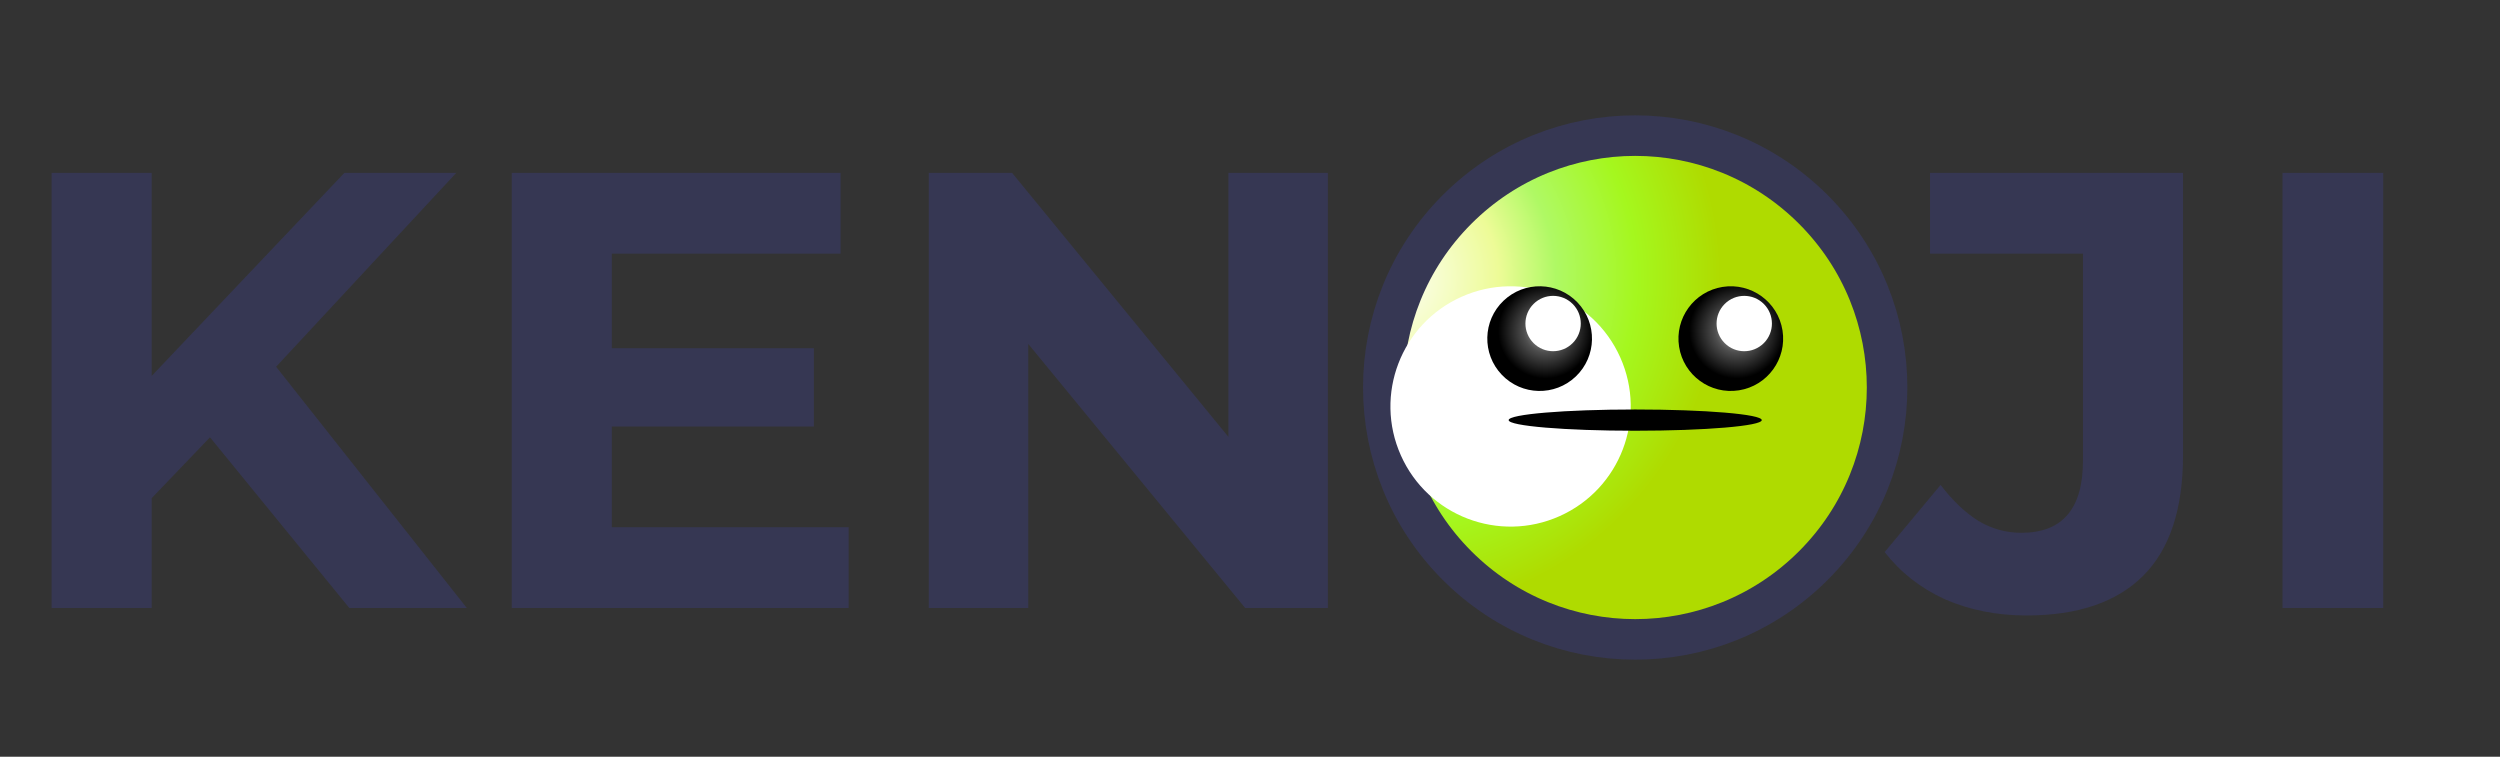
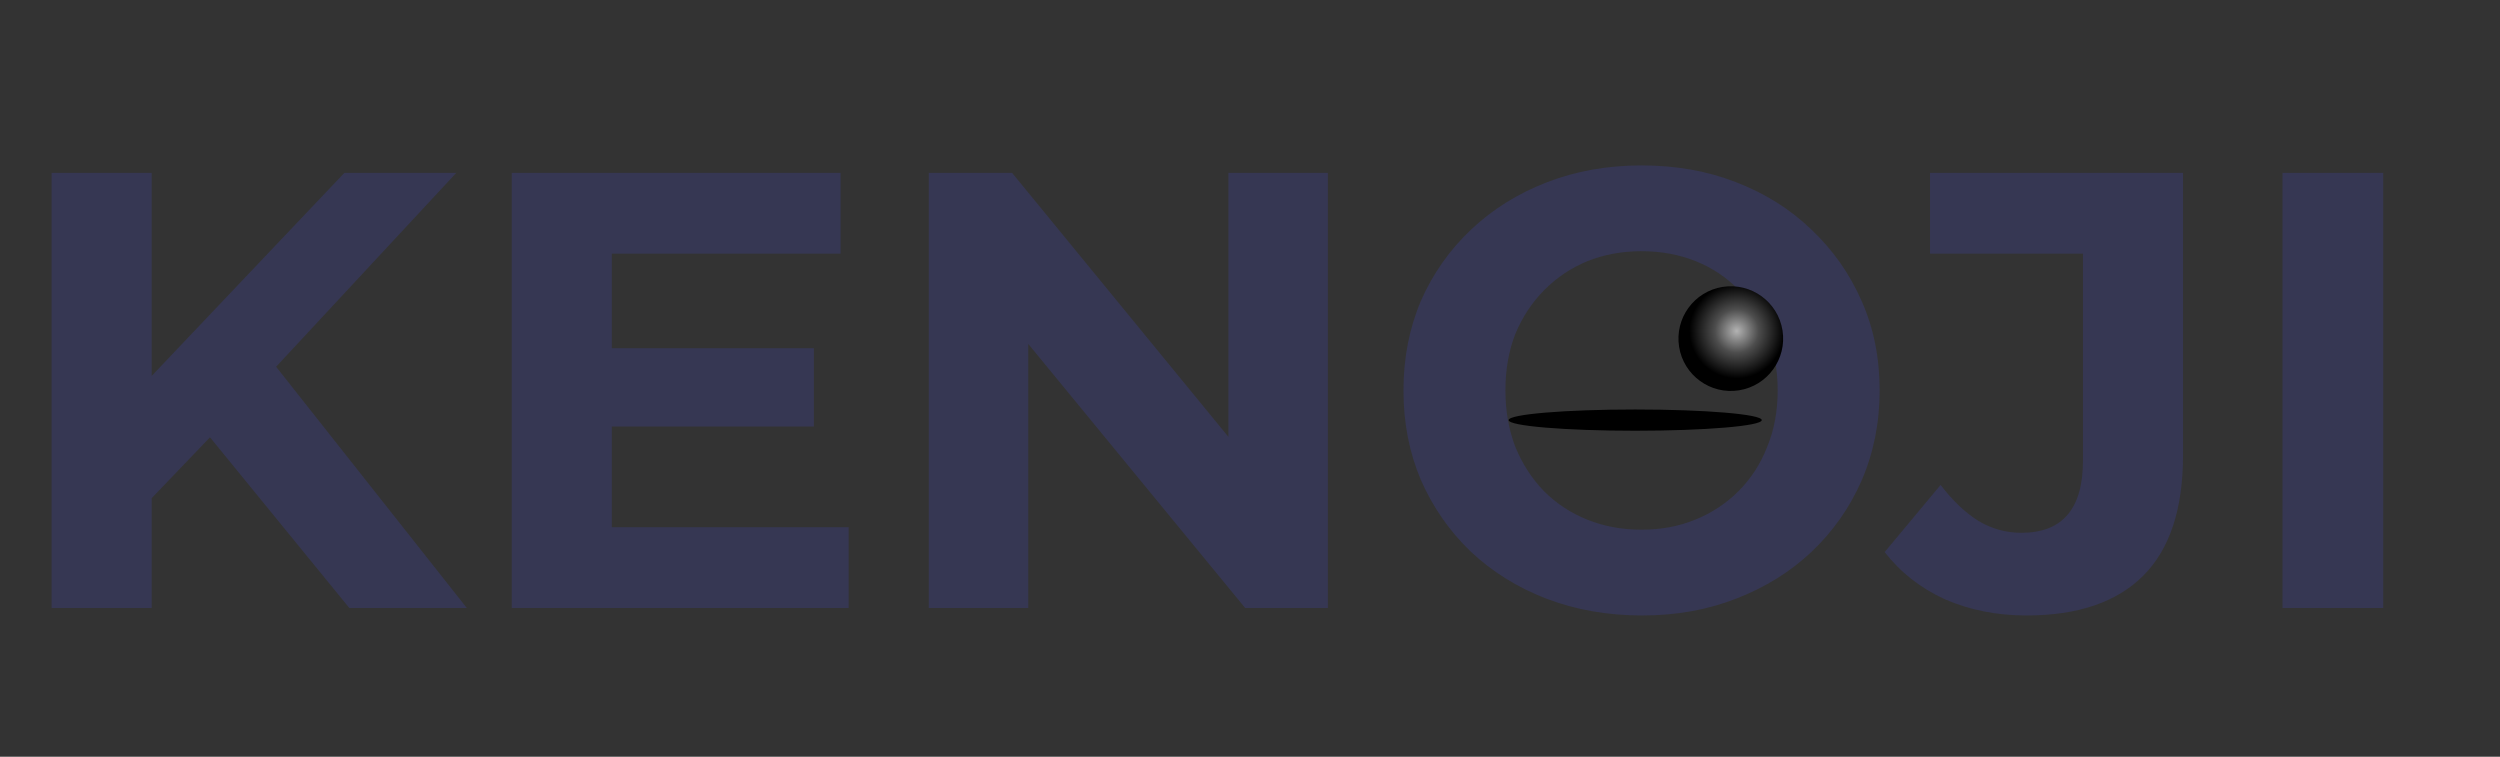
<svg xmlns="http://www.w3.org/2000/svg" width="185" height="56" viewBox="0 0 185 56" fill="none">
  <rect x="0" y="0" width="185" height="56" fill="#333333" stroke="none" />
  <path d="M10.488 37.633L10.074 29.031L25.484 12.793H33.764L19.872 27.743L15.732 32.159L10.488 37.633ZM3.818 44.993V12.793H11.224V44.993H3.818ZM25.852 44.993L14.398 30.963L19.274 25.673L34.546 44.993H25.852ZM44.723 25.765H60.225V31.561H44.723V25.765ZM45.275 39.013H62.801V44.993H37.869V12.793H62.203V18.773H45.275V39.013ZM68.73 44.993V12.793H74.894L93.892 35.977H90.902V12.793H98.262V44.993H92.144L73.1 21.809H76.09V44.993H68.73ZM121.521 45.545C118.975 45.545 116.614 45.131 114.437 44.303C112.29 43.475 110.419 42.31 108.824 40.807C107.261 39.304 106.034 37.541 105.145 35.517C104.286 33.493 103.857 31.285 103.857 28.893C103.857 26.501 104.286 24.293 105.145 22.269C106.034 20.245 107.276 18.482 108.871 16.979C110.465 15.476 112.336 14.311 114.483 13.483C116.629 12.655 118.96 12.241 121.475 12.241C124.02 12.241 126.35 12.655 128.467 13.483C130.613 14.311 132.469 15.476 134.033 16.979C135.627 18.482 136.869 20.245 137.759 22.269C138.648 24.262 139.093 26.47 139.093 28.893C139.093 31.285 138.648 33.508 137.759 35.563C136.869 37.587 135.627 39.35 134.033 40.853C132.469 42.325 130.613 43.475 128.467 44.303C126.35 45.131 124.035 45.545 121.521 45.545ZM121.475 39.197C122.916 39.197 124.235 38.952 125.431 38.461C126.657 37.97 127.731 37.265 128.651 36.345C129.571 35.425 130.276 34.336 130.767 33.079C131.288 31.822 131.549 30.426 131.549 28.893C131.549 27.36 131.288 25.964 130.767 24.707C130.276 23.45 129.571 22.361 128.651 21.441C127.761 20.521 126.703 19.816 125.477 19.325C124.25 18.834 122.916 18.589 121.475 18.589C120.033 18.589 118.699 18.834 117.473 19.325C116.277 19.816 115.219 20.521 114.299 21.441C113.379 22.361 112.658 23.45 112.137 24.707C111.646 25.964 111.401 27.36 111.401 28.893C111.401 30.396 111.646 31.791 112.137 33.079C112.658 34.336 113.363 35.425 114.253 36.345C115.173 37.265 116.246 37.97 117.473 38.461C118.699 38.952 120.033 39.197 121.475 39.197ZM149.953 45.545C147.776 45.545 145.767 45.146 143.927 44.349C142.118 43.521 140.631 42.356 139.465 40.853L143.605 35.885C144.495 37.05 145.43 37.94 146.411 38.553C147.393 39.136 148.451 39.427 149.585 39.427C152.621 39.427 154.139 37.648 154.139 34.091V18.773H142.823V12.793H161.545V33.677C161.545 37.664 160.564 40.638 158.601 42.601C156.639 44.564 153.756 45.545 149.953 45.545ZM168.906 44.993V12.793H176.358V44.993H168.906Z" fill="#363753" />
-   <path d="M134.185 41.856C141.464 34.577 141.464 22.775 134.185 15.496C126.906 8.216 115.104 8.216 107.824 15.496C100.545 22.775 100.545 34.577 107.824 41.856C115.104 49.135 126.906 49.135 134.185 41.856Z" fill="url(#paint0_radial_104_260)" stroke="#363753" stroke-width="3" />
-   <path style="mix-blend-mode:multiply" d="M115.407 38.196C119.891 36.195 121.903 30.938 119.902 26.454C117.901 21.971 112.645 19.958 108.161 21.959C103.677 23.96 101.664 29.217 103.665 33.701C105.666 38.184 110.923 40.197 115.407 38.196Z" fill="url(#paint1_radial_104_260)" />
-   <path d="M116.608 27.86C118.156 26.382 118.213 23.931 116.736 22.383C115.258 20.836 112.807 20.779 111.259 22.256C109.712 23.733 109.655 26.185 111.132 27.732C112.609 29.28 115.061 29.337 116.608 27.86Z" fill="url(#paint2_radial_104_260)" />
-   <path d="M116.377 25.389C117.177 24.589 117.177 23.293 116.377 22.493C115.578 21.694 114.281 21.694 113.482 22.493C112.682 23.293 112.682 24.589 113.482 25.389C114.281 26.189 115.578 26.189 116.377 25.389Z" fill="white" />
  <path d="M128.684 28.884C130.797 28.55 132.239 26.566 131.905 24.453C131.571 22.34 129.587 20.898 127.474 21.232C125.361 21.567 123.919 23.55 124.253 25.663C124.588 27.776 126.572 29.218 128.684 28.884Z" fill="url(#paint3_radial_104_260)" />
-   <path d="M130.523 25.39C131.322 24.59 131.322 23.294 130.523 22.494C129.723 21.695 128.426 21.695 127.627 22.494C126.827 23.294 126.827 24.59 127.627 25.39C128.426 26.19 129.723 26.19 130.523 25.39Z" fill="white" />
  <path style="mix-blend-mode:screen" d="M130.37 31.088C130.37 31.522 126.177 31.875 121.005 31.875C115.833 31.875 111.64 31.524 111.64 31.088C111.64 30.653 115.833 30.302 121.005 30.302C126.177 30.302 130.37 30.653 130.37 31.088Z" fill="url(#paint4_radial_104_260)" />
  <defs>
    <radialGradient id="paint0_radial_104_260" cx="0" cy="0" r="1" gradientUnits="userSpaceOnUse" gradientTransform="translate(102.463 20.568) scale(24.861)">
      <stop stop-color="white" />
      <stop offset="0.34" stop-color="#EDFB97" />
      <stop offset="0.51" stop-color="#AFF964" />
      <stop offset="0.75" stop-color="#A5F71E" />
      <stop offset="1" stop-color="#AFDB00" />
    </radialGradient>
    <radialGradient id="paint1_radial_104_260" cx="0" cy="0" r="1" gradientUnits="userSpaceOnUse" gradientTransform="translate(102.463 30.693) scale(0.098)">
      <stop stop-color="#ED1C24" />
      <stop offset="0.06" stop-color="#EE3037" />
      <stop offset="0.25" stop-color="#F36E73" />
      <stop offset="0.44" stop-color="#F7A1A5" />
      <stop offset="0.61" stop-color="#FACACC" />
      <stop offset="0.77" stop-color="#FDE7E8" />
      <stop offset="0.9" stop-color="#FEF8F8" />
      <stop offset="1" stop-color="white" />
    </radialGradient>
    <radialGradient id="paint2_radial_104_260" cx="0" cy="0" r="1" gradientUnits="userSpaceOnUse" gradientTransform="translate(114.374 24.493) scale(3.509)">
      <stop stop-color="#B3B3B3" />
      <stop offset="0.46" stop-color="#4D4D4D" />
      <stop offset="1" />
    </radialGradient>
    <radialGradient id="paint3_radial_104_260" cx="0" cy="0" r="1" gradientUnits="userSpaceOnUse" gradientTransform="translate(128.519 24.494) scale(3.509)">
      <stop stop-color="#B3B3B3" />
      <stop offset="0.46" stop-color="#4D4D4D" />
      <stop offset="1" />
    </radialGradient>
    <radialGradient id="paint4_radial_104_260" cx="0" cy="0" r="1" gradientUnits="userSpaceOnUse" gradientTransform="translate(73.841 29.868) scale(7.715 0.628)">
      <stop stop-color="#F5F5F5" />
      <stop offset="0.05" stop-color="#C7C7C7" />
      <stop offset="0.09" stop-color="#9C9C9C" />
      <stop offset="0.14" stop-color="#777777" />
      <stop offset="0.2" stop-color="#565656" />
      <stop offset="0.25" stop-color="#3B3B3B" />
      <stop offset="0.32" stop-color="#252525" />
      <stop offset="0.4" stop-color="#141414" />
      <stop offset="0.49" stop-color="#080808" />
      <stop offset="0.63" stop-color="#010101" />
      <stop offset="1" />
    </radialGradient>
  </defs>
</svg>